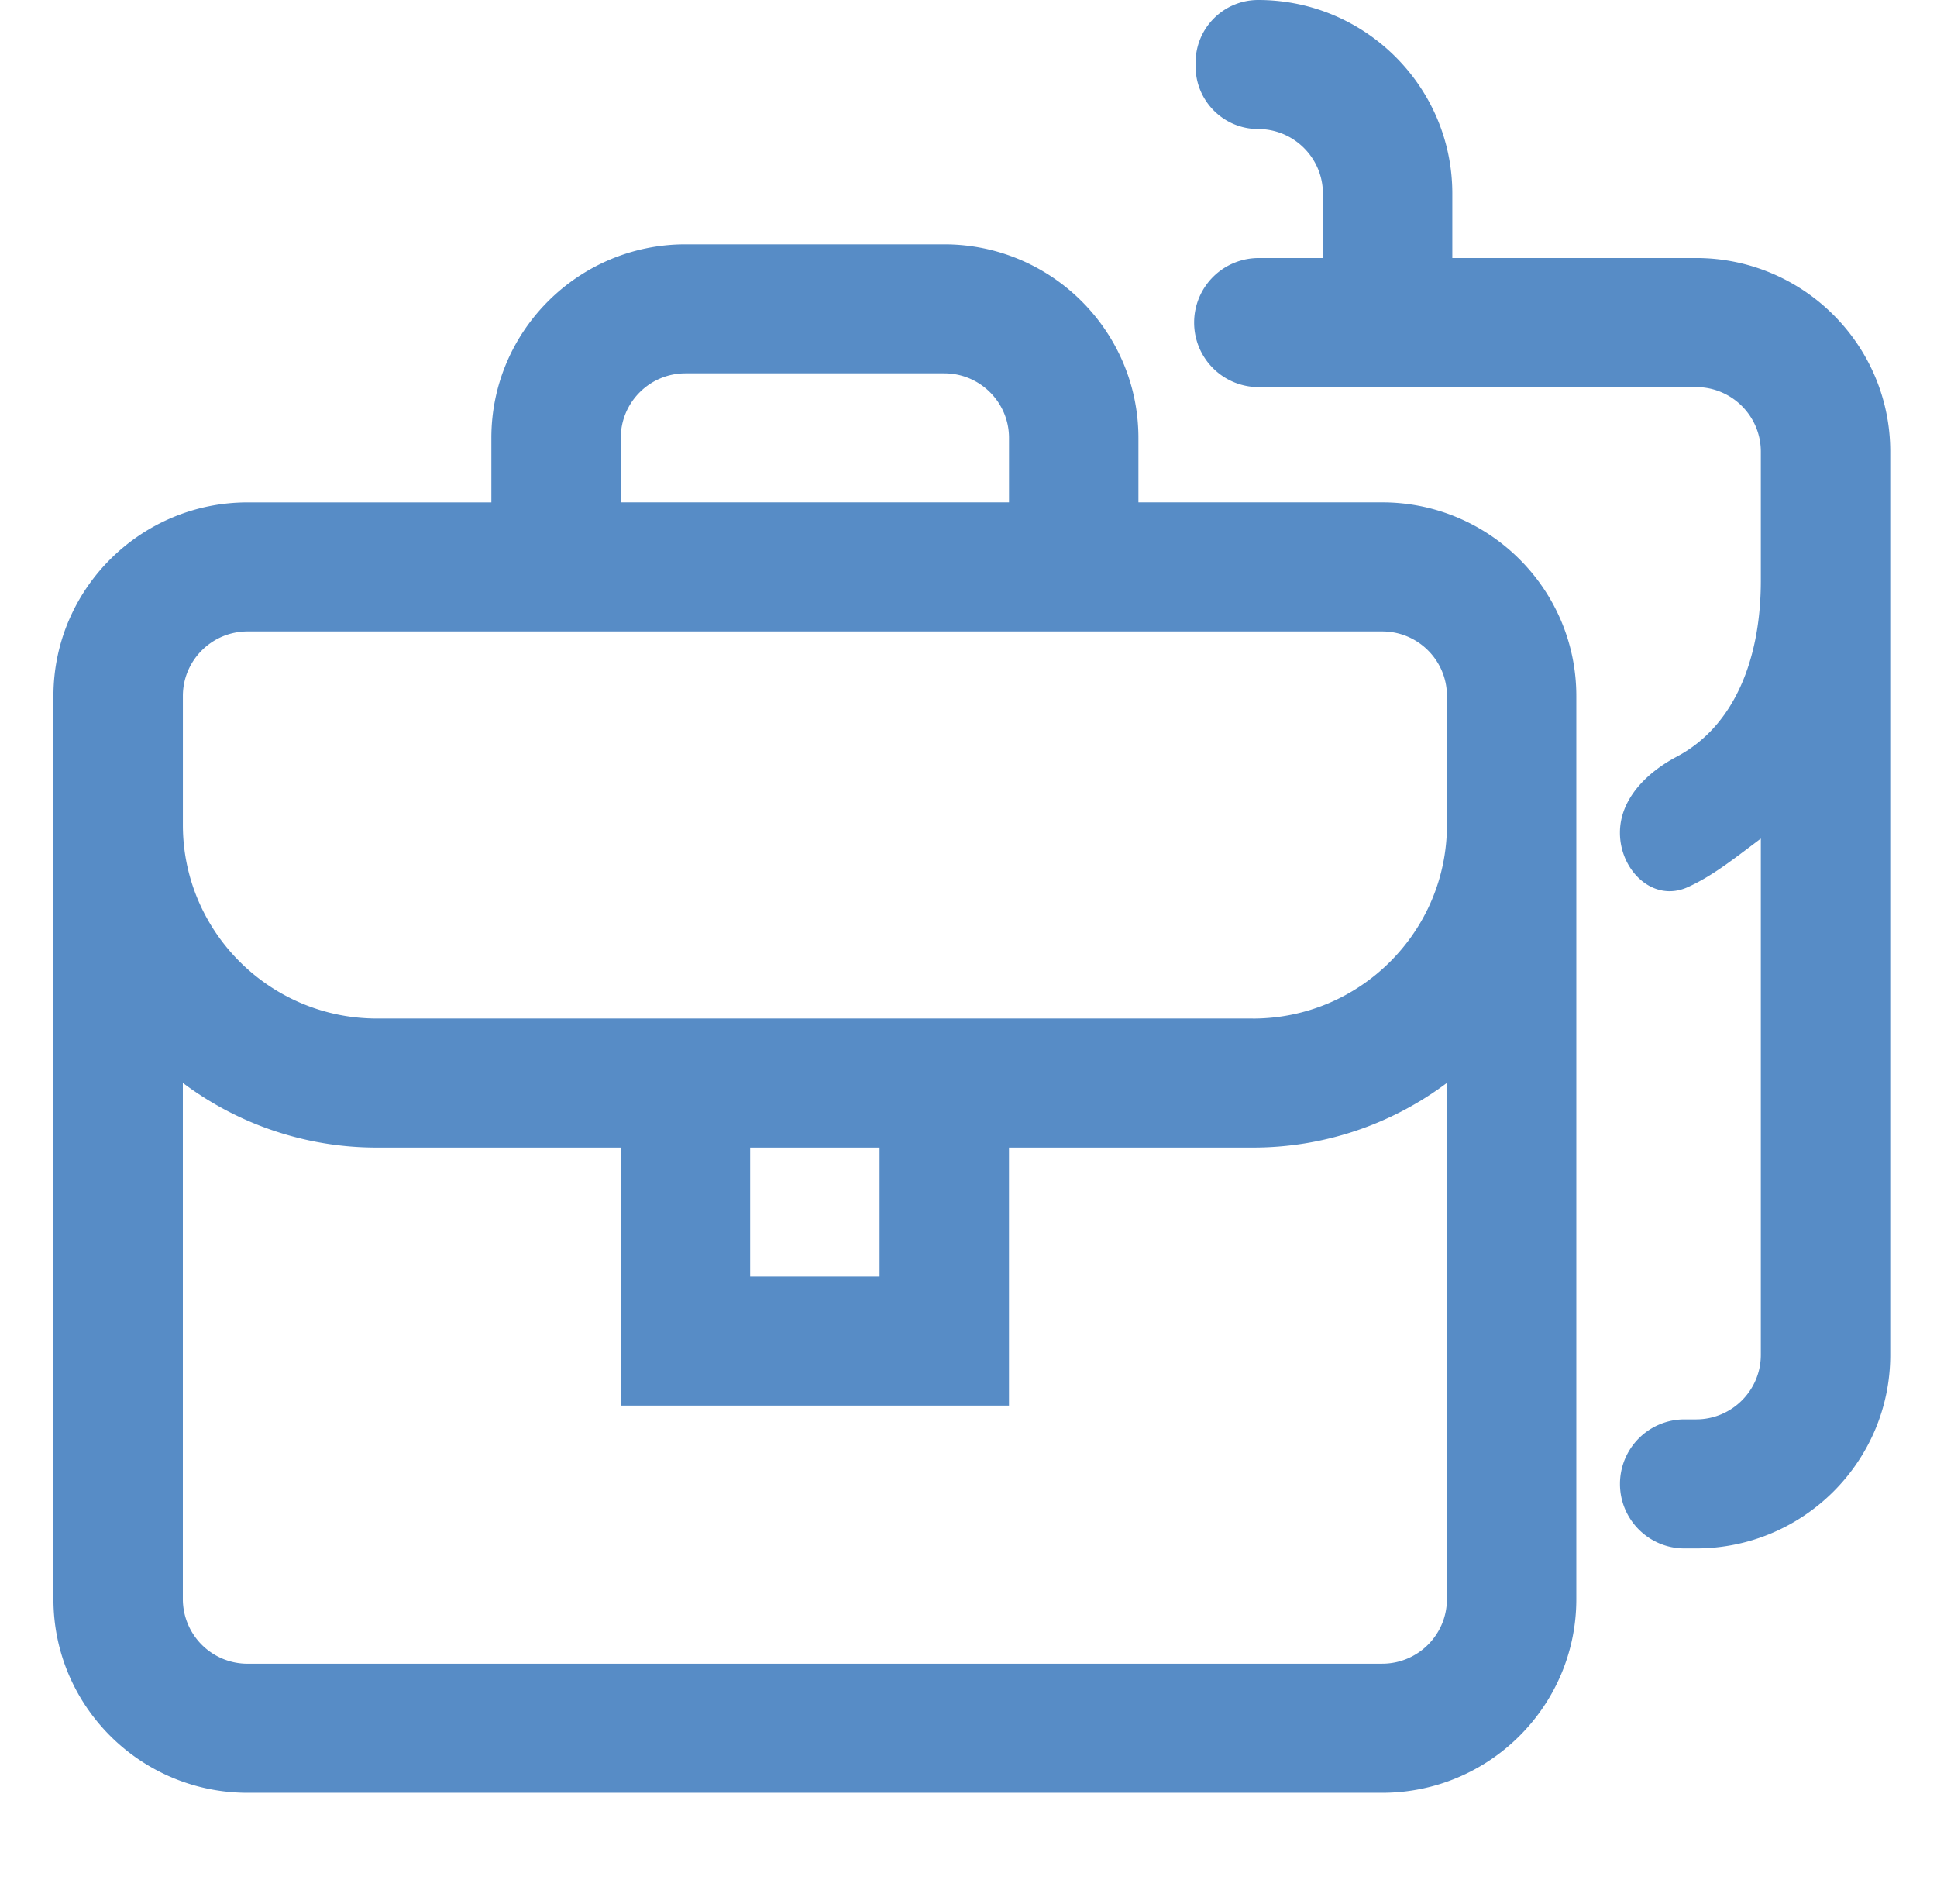
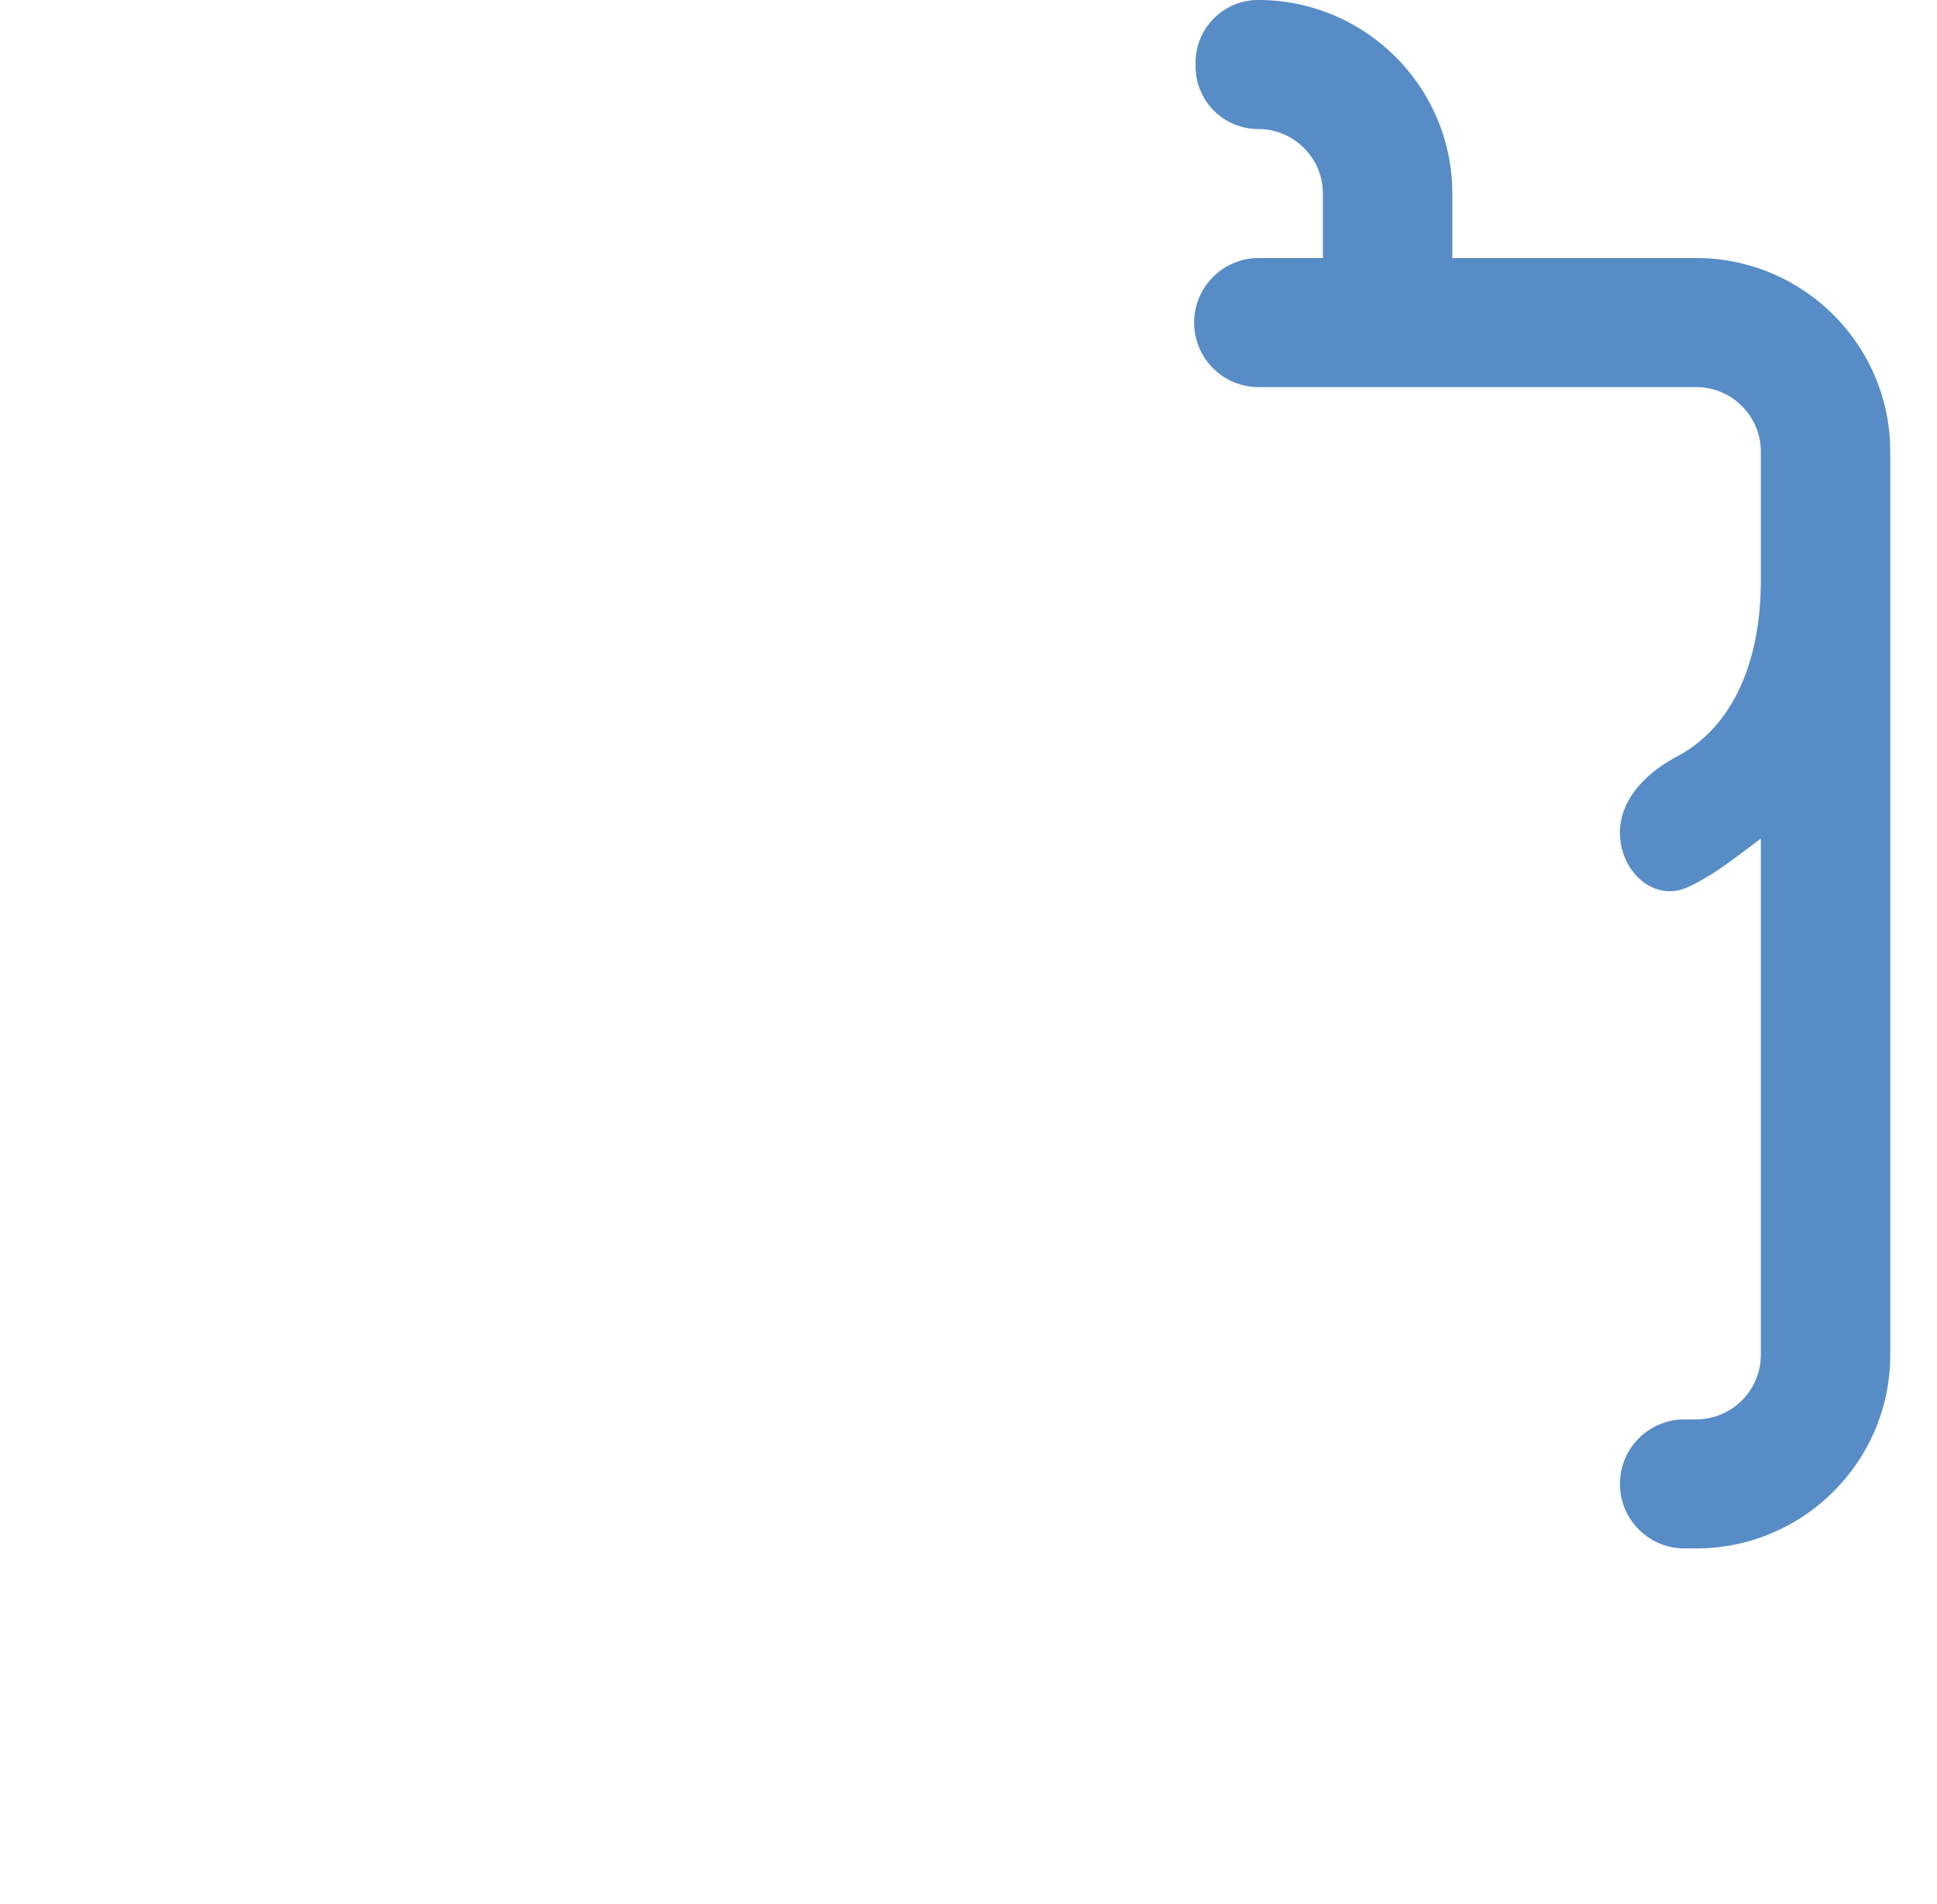
<svg xmlns="http://www.w3.org/2000/svg" width="58" height="57" fill="none">
-   <path d="M41.388 15.04h-7.3V13.11c0-3.195-2.608-5.795-5.813-5.795h-7.75c-3.205 0-5.812 2.6-5.812 5.795v1.931h-7.3c-3.206 0-5.813 2.6-5.813 5.795v27.042c0 3.195 2.607 5.795 5.812 5.795h33.976c3.205 0 5.812-2.6 5.812-5.795V20.835c0-3.195-2.607-5.795-5.812-5.795zm-22.8-1.931c0-1.065.869-1.932 1.937-1.932h7.75c1.068 0 1.938.867 1.938 1.932v1.931H18.587V13.11zm22.8 36.7H7.412a1.937 1.937 0 0 1-1.937-1.932V32.42a9.656 9.656 0 0 0 5.812 1.936h7.3v7.726h11.625v-7.726h7.302a9.656 9.656 0 0 0 5.811-1.936v15.457c0 1.065-.87 1.931-1.937 1.931zM22.463 34.356h3.874v3.863h-3.875v-3.863zm15.05-3.863H11.288c-3.205 0-5.812-2.6-5.812-5.794v-3.864c0-1.065.87-1.931 1.937-1.931h33.976c1.068 0 1.937.866 1.937 1.931V24.7c0 3.195-2.607 5.794-5.812 5.794z" fill="#578CC6" />
  <path d="M48.507 44.426c0 1.067.864 1.931 1.931 1.931h.35c3.205 0 5.812-2.599 5.812-5.794V13.52c0-3.195-2.608-5.795-5.813-5.795h-7.3V5.795C43.487 2.599 40.88 0 37.675 0 36.639 0 35.8.84 35.8 1.875v.113c0 1.036.84 1.875 1.875 1.875 1.068 0 1.937.867 1.937 1.932v1.931h-1.88a1.932 1.932 0 1 0 0 3.863h13.056c1.068 0 1.937.867 1.937 1.932v3.864c0 2.335-.785 4.352-2.519 5.269-.894.472-1.7 1.264-1.7 2.276 0 1.135.996 2.099 2.03 1.63.735-.332 1.353-.827 2.189-1.454v15.457c0 1.065-.87 1.931-1.938 1.931h-.349a1.932 1.932 0 0 0-1.931 1.932z" fill="#578CC6" />
</svg>